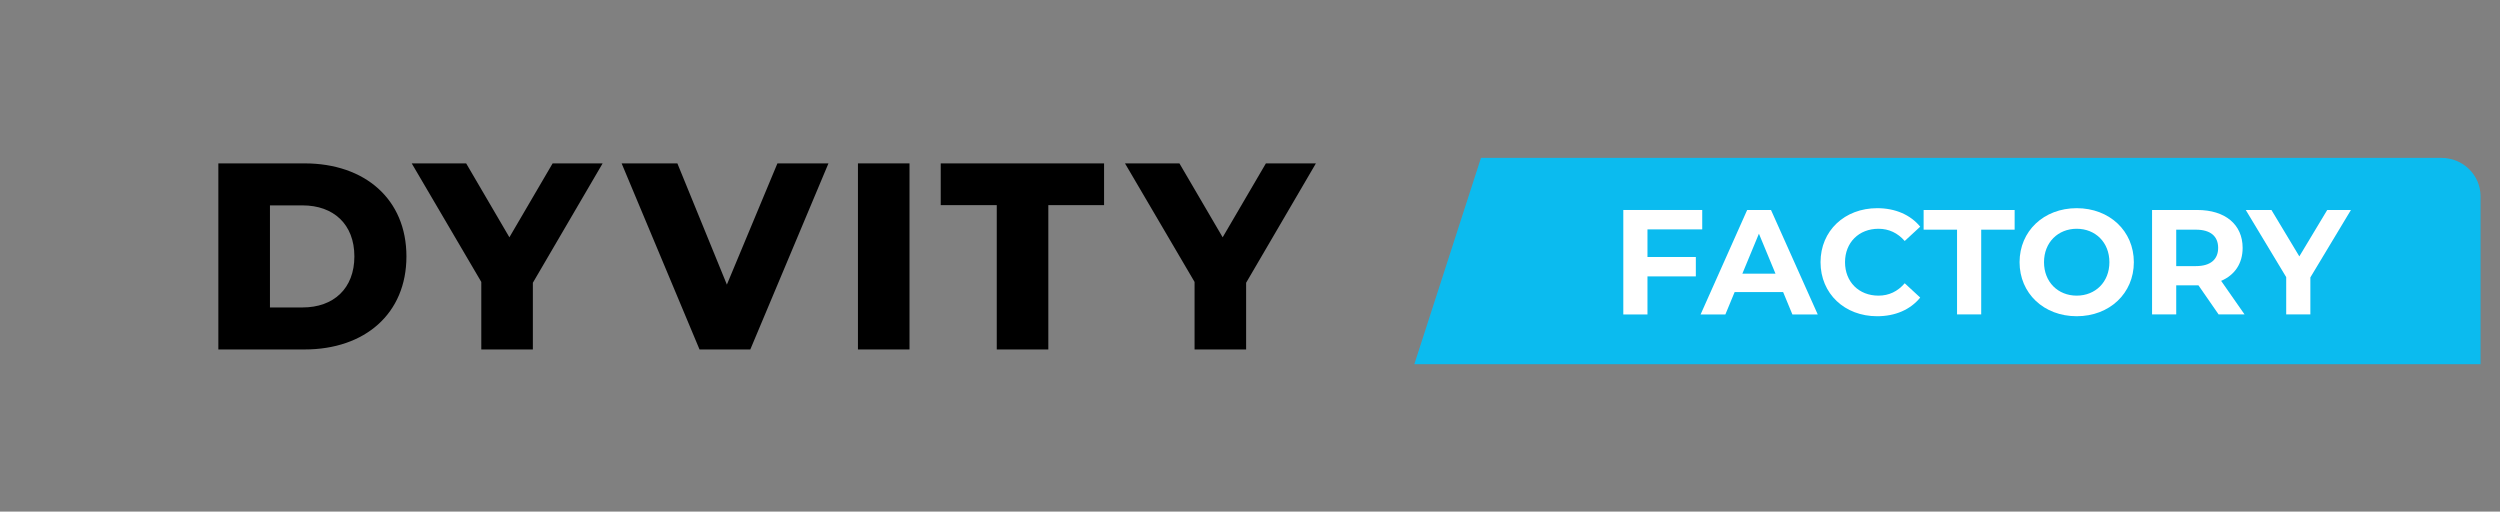
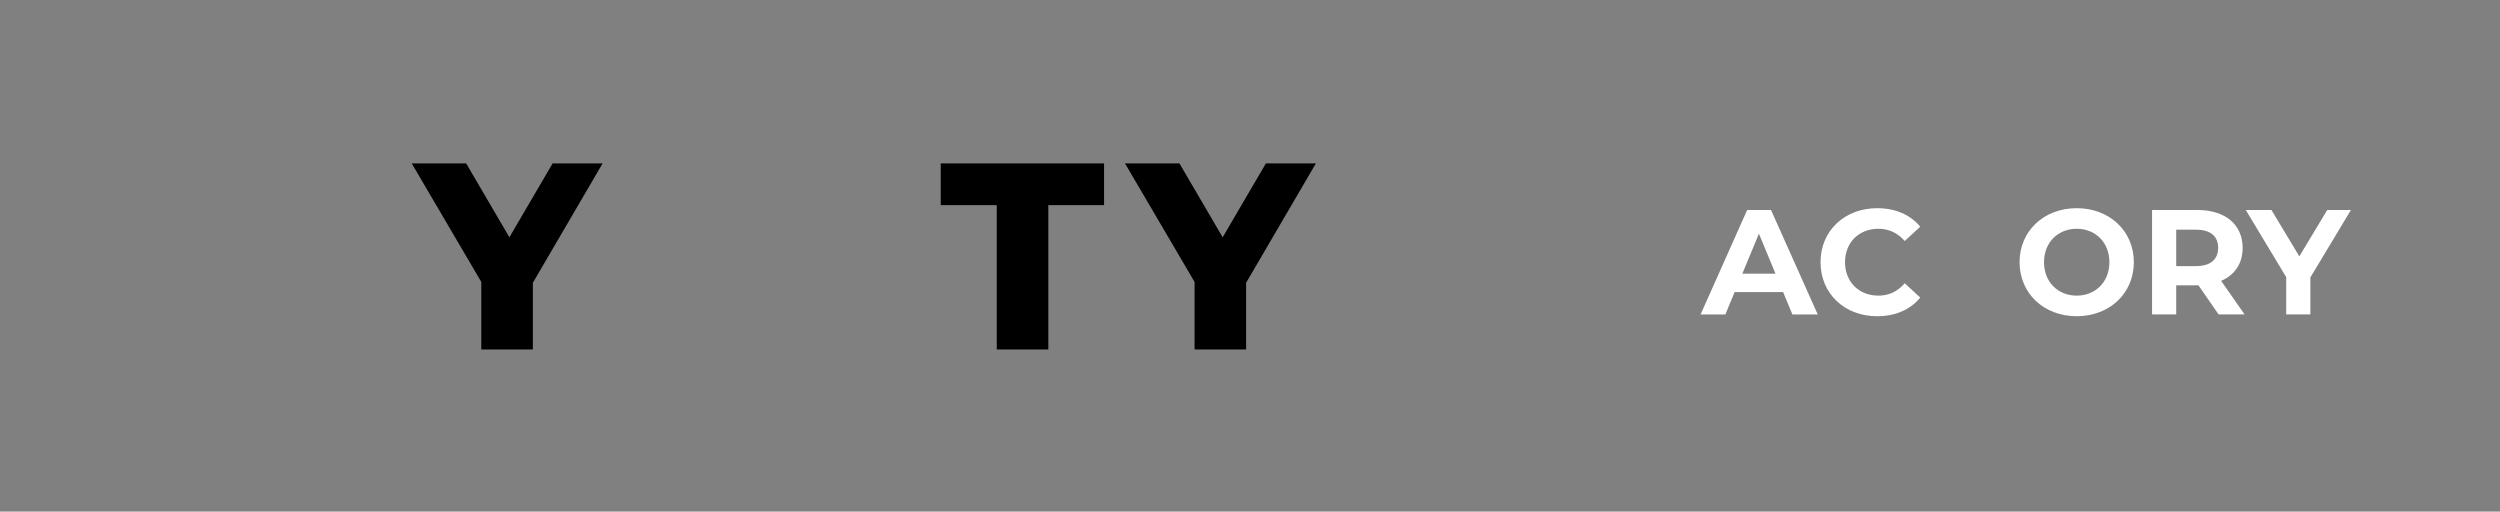
<svg xmlns="http://www.w3.org/2000/svg" version="1.1" id="Layer_1" x="0px" y="0px" viewBox="0 0 609.45 124.72" style="enable-background:new 0 0 609.45 124.72;" xml:space="preserve">
  <rect x="0" y="0" width="609.45" height="124.72" fill="#808080" stroke="none" />
  <style type="text/css">
	.st0{fill:#0BBBEF;}
	.st1{fill:#FFFFFF;}
</style>
-   <path class="st0" d="M604.7,88.79H344.77l0.01,0.01l16.25-50.31h234.15c5.26,0,9.53,4.2,9.53,9.37V88.79z" />
  <g>
-     <path class="st1" d="M401.62,55.92v6.73h11.79v4.73h-11.79v9.28h-5.89V51.19h19.24v4.73H401.62z" />
    <path class="st1" d="M434.69,71.2h-11.82l-2.26,5.46h-6.04l11.35-25.46h5.82l11.39,25.46h-6.18L434.69,71.2z M432.83,66.72   l-4.04-9.75l-4.04,9.75H432.83z" />
    <path class="st1" d="M443.81,63.92c0-7.68,5.89-13.17,13.82-13.17c4.4,0,8.08,1.6,10.48,4.51l-3.78,3.49   c-1.71-1.96-3.86-2.98-6.4-2.98c-4.77,0-8.15,3.35-8.15,8.15s3.38,8.15,8.15,8.15c2.55,0,4.69-1.02,6.4-3.02l3.78,3.49   c-2.4,2.95-6.08,4.55-10.51,4.55C449.7,77.09,443.81,71.6,443.81,63.92z" />
-     <path class="st1" d="M477.09,55.99h-8.15v-4.8h22.19v4.8h-8.15v20.66h-5.89V55.99z" />
    <path class="st1" d="M492.33,63.92c0-7.57,5.89-13.17,13.93-13.17c8,0,13.93,5.57,13.93,13.17c0,7.6-5.93,13.17-13.93,13.17   C498.22,77.09,492.33,71.49,492.33,63.92z M514.23,63.92c0-4.84-3.42-8.15-7.97-8.15c-4.55,0-7.97,3.31-7.97,8.15   c0,4.84,3.42,8.15,7.97,8.15C510.81,72.07,514.23,68.76,514.23,63.92z" />
    <path class="st1" d="M540.85,76.65l-4.91-7.09h-0.29h-5.13v7.09h-5.89V51.19h11.02c6.8,0,11.06,3.53,11.06,9.24   c0,3.82-1.93,6.62-5.24,8.04l5.71,8.18H540.85z M535.32,55.99h-4.8v8.88h4.8c3.6,0,5.42-1.67,5.42-4.44   C540.74,57.63,538.92,55.99,535.32,55.99z" />
    <path class="st1" d="M563.22,67.63v9.02h-5.89v-9.09l-9.86-16.37h6.26l6.8,11.31l6.8-11.31h5.78L563.22,67.63z" />
  </g>
  <g>
-     <path d="M53.23,39.83h21.02c14.73,0,24.83,8.75,24.83,22.68c0,13.93-10.1,22.68-24.83,22.68H53.23V39.83z M73.75,74.95   c7.56,0,12.64-4.6,12.64-12.44c0-7.84-5.08-12.44-12.64-12.44h-7.94v24.88H73.75z" />
    <path d="M129.9,68.93v16.27h-12.57V68.73l-16.96-28.9h13.27l10.54,18.02l10.54-18.02h12.19L129.9,68.93z" />
-     <path d="M201.96,39.83l-19.05,45.36h-12.38l-18.99-45.36h13.59l12.07,29.55l12.32-29.55H201.96z" />
-     <path d="M209.15,39.83h12.57v45.36h-12.57V39.83z" />
+     <path d="M209.15,39.83h12.57h-12.57V39.83z" />
    <path d="M242.98,50h-13.65V39.83h39.82V50h-13.59v35.19h-12.57V50z" />
    <path d="M303.78,68.93v16.27h-12.57V68.73l-16.96-28.9h13.27l10.54,18.02l10.54-18.02h12.19L303.78,68.93z" />
  </g>
</svg>